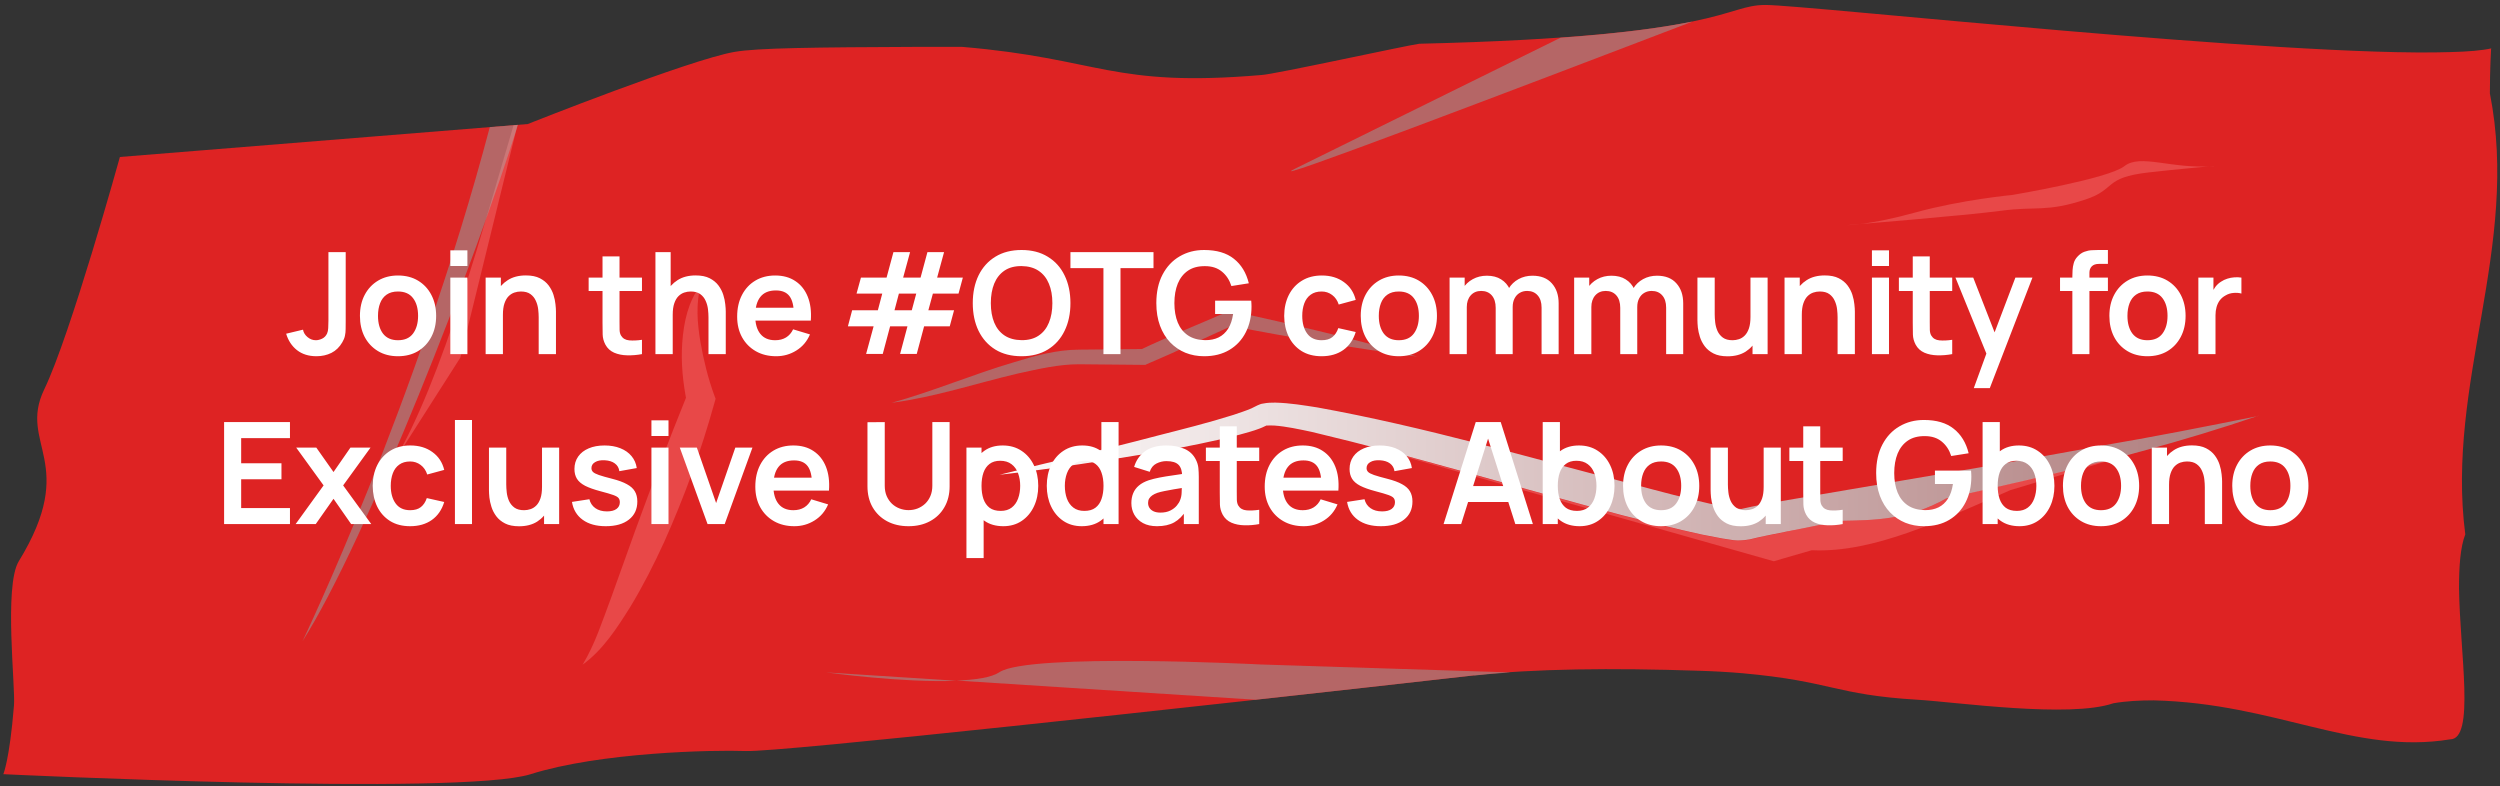
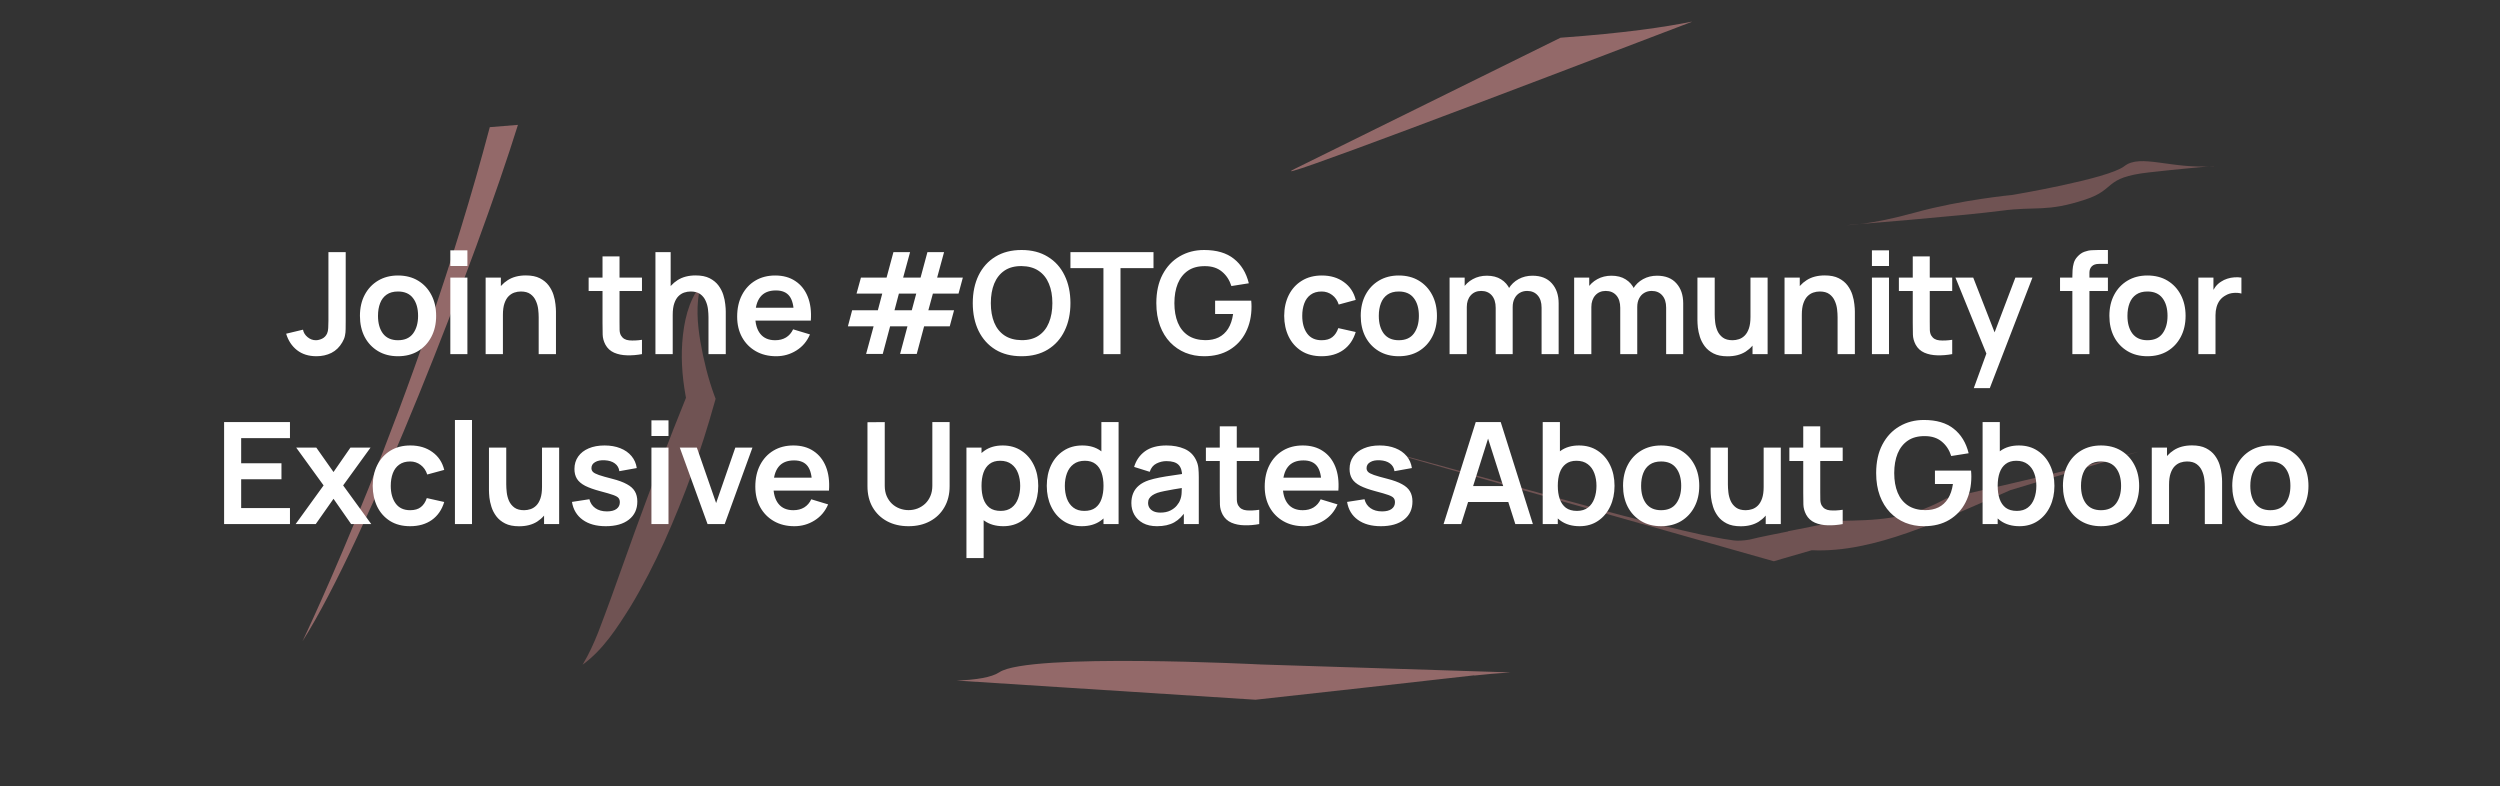
<svg xmlns="http://www.w3.org/2000/svg" width="353" height="111" viewBox="0 0 353 111" fill="none">
  <rect x="0" y="0" width="353" height="111" fill="#333333" stroke="none" />
-   <path d="M351.807 6.825C350.511 7.12 348.538 7.296 345.977 7.355C323.159 8.121 254.971 0.701 249.288 0.701C243.37 0.701 243.812 5.147 200.414 6.177C198.883 6.354 179.775 10.535 178.097 10.594C156.928 12.39 155.426 8.268 135.847 6.619C133.58 6.619 131.43 6.619 129.399 6.619C115.208 6.678 106.875 6.766 103.725 7.326C97.395 8.415 74.518 17.513 74.518 17.513L16.929 22.165C16.929 22.165 9.981 47.25 6.241 54.993C2.502 62.766 11.217 65.268 2.649 79.253C0.53 82.757 2.208 97.066 1.972 99.628C1.354 107.253 0.471 109.314 0.471 109.314C0.471 109.314 65.126 112.435 74.93 109.314C84.735 106.223 100.575 105.869 105.315 106.046C110.055 106.223 167.026 100.01 208.157 95.358C216.578 94.416 227.619 94.299 239.896 94.711C241.928 94.77 244.018 94.887 246.079 95.064C258.739 96.212 259.004 98.097 270.752 98.803C276.169 99.127 292.215 101.424 298.398 99.304C300.253 98.98 302.167 98.891 304.08 98.891C321.393 99.304 332.492 106.605 345.948 104.397C349.51 104.397 347.331 92.237 347.214 83.052C347.214 79.99 347.39 77.281 348.097 75.455C345.329 54.11 355.87 34.854 351.571 13.185C351.571 9.711 351.748 6.796 351.748 6.796L351.807 6.825Z" fill="#DE2323" />
  <g style="mix-blend-mode:multiply" opacity="0.8">
    <path d="M73.133 17.631L69.158 17.955C58.853 56.936 42.719 90.53 42.719 90.53C51.758 76.309 67.362 36.18 73.133 17.631Z" fill="#AB7777" />
  </g>
  <g style="mix-blend-mode:screen" opacity="0.3">
    <path d="M98.926 40.27C98.249 42.978 98.455 45.628 98.897 48.248C99.338 50.81 99.986 53.46 100.869 55.845L101.046 56.316L100.84 57.022C98.985 63.706 96.63 70.153 93.803 76.484C92.36 79.634 90.8 82.725 88.975 85.729C87.12 88.673 85.177 91.735 82.262 93.855C84.058 90.881 85.059 87.642 86.266 84.463L89.711 74.864C92.037 68.505 94.451 62.086 97.012 55.786V56.963C96.424 54.049 96.129 51.252 96.335 48.366C96.541 45.54 97.159 42.537 98.926 40.299V40.27Z" fill="#FF9E9E" />
  </g>
  <g style="mix-blend-mode:multiply" opacity="0.8">
    <path d="M238.867 3.059C235.069 3.824 229.386 4.678 220.348 5.326C211.957 9.477 189.404 20.577 182.809 23.845C177.538 26.465 213.046 12.951 238.867 3.088V3.059Z" fill="#AB7777" />
  </g>
  <g style="mix-blend-mode:multiply">
-     <path d="M318.89 58.703C308.085 62.383 297.014 65.268 285.915 67.859C282.205 68.713 278.495 69.567 274.785 70.391C269.339 73.453 264.598 73.453 259.888 73.541C258.651 73.777 257.414 74.013 256.178 74.278C254.941 74.513 253.705 74.778 252.468 75.014C250.643 75.396 248.67 75.75 247.051 76.162C244.99 76.515 244.371 76.162 243.253 76.044L240.338 75.485C236.54 74.66 232.859 73.718 229.15 72.776C214.429 68.89 199.884 64.473 185.281 60.999C183.485 60.616 181.6 60.204 179.922 60.086C179.51 60.057 179.098 60.086 178.921 60.086C178.774 60.116 179.068 59.968 178.685 60.145C178.391 60.292 178.126 60.41 177.891 60.498C176.89 60.881 175.947 61.117 175.005 61.382C171.237 62.353 167.497 63.06 163.758 63.767C156.25 65.003 148.713 66.181 141.146 67.035C148.537 65.15 155.956 63.502 163.258 61.558C166.938 60.616 170.618 59.704 174.151 58.585C175.035 58.29 175.918 57.996 176.683 57.672L177.154 57.437C177.154 57.437 177.92 57.024 178.273 56.995C179.009 56.848 179.539 56.848 180.069 56.848C182.189 56.907 184.073 57.23 185.987 57.525C201.15 60.263 215.695 64.562 230.386 68.33C234.037 69.302 237.717 70.273 241.339 71.098L244.018 71.628C244.754 71.804 246.05 71.893 245.873 71.863C247.934 71.392 249.701 71.068 251.614 70.745L274.079 66.917C281.587 65.68 289.036 64.356 296.514 62.972C303.992 61.706 311.441 60.233 318.89 58.732V58.703Z" fill="url(#paint0_linear_407_5075)" />
-   </g>
+     </g>
  <g style="mix-blend-mode:screen" opacity="0.3">
-     <path d="M73.103 17.631L72.514 17.69C68.481 31.145 62.563 53.727 55.35 65.622L65.007 50.489L73.074 17.631H73.103Z" fill="#FF9E9E" />
-   </g>
+     </g>
  <g style="mix-blend-mode:multiply" opacity="0.8">
    <path d="M208.158 95.387C209.748 95.21 211.485 95.063 213.281 94.945L178.068 93.826C178.068 93.826 145.299 92.148 141.118 94.916C140.028 95.652 137.761 96.005 135.053 96.093L177.273 98.802C187.843 97.654 198.442 96.447 208.158 95.357V95.387Z" fill="#AB7777" />
-     <path d="M135.052 96.123L116.65 94.945C116.65 94.945 127.603 96.447 135.052 96.123Z" fill="#AB7777" />
  </g>
  <g style="mix-blend-mode:screen" opacity="0.3">
    <path d="M252.467 75.042C250.641 75.424 248.669 75.778 247.049 76.19C244.988 76.543 244.37 76.19 243.251 76.072L240.336 75.513C236.538 74.689 232.858 73.746 229.148 72.804C217.106 69.624 205.182 66.121 193.229 63.029L250.465 79.252C250.465 79.252 252.526 78.634 255.823 77.692C264.597 78.104 274.077 73.452 283.852 69.212C286.325 68.476 288.681 67.74 290.859 67.122C297.337 65.179 301.989 63.765 301.989 63.765C295.982 65.414 289.947 66.886 283.882 68.299C280.849 69.006 277.817 69.683 274.784 70.39C269.337 73.452 264.597 73.452 259.886 73.54C258.65 73.776 257.413 74.011 256.176 74.276C254.94 74.512 253.703 74.777 252.467 75.012V75.042Z" fill="#FF9E9E" />
  </g>
  <g style="mix-blend-mode:multiply" opacity="0.8">
-     <path d="M200.235 50.372C191.255 49.165 182.363 47.693 173.501 45.956L174.178 45.897C170.115 47.722 166.081 49.665 161.959 51.403L161.724 51.52H161.488L152.361 51.432C149.476 51.432 146.62 52.109 143.646 52.757C137.787 54.141 131.958 56.084 125.893 56.879C131.752 55.259 137.316 52.875 143.205 51.138C146.09 50.254 149.181 49.371 152.391 49.371L161.518 49.283L161.047 49.371C165.08 47.457 169.232 45.808 173.324 44.012L173.648 43.865L174.001 43.954C182.834 45.838 191.578 47.987 200.293 50.401L200.235 50.372Z" fill="#AB7777" />
-   </g>
+     </g>
  <g style="mix-blend-mode:screen" opacity="0.3">
    <path d="M312.561 23.463C306.584 23.904 302.226 21.667 299.959 23.463C297.663 25.259 284.149 27.526 284.149 27.526C284.149 27.526 276.965 28.203 270.458 29.999C263.981 31.795 260.742 31.795 260.742 31.795C260.742 31.795 277.495 30.441 282.53 29.763C287.564 29.086 288.948 29.999 294.454 28.173C298.87 26.731 296.927 25.082 303.404 24.346C307.232 23.904 312.59 23.433 312.59 23.433L312.561 23.463Z" fill="#FF9E9E" />
  </g>
  <path d="M44.684 50.3C43.584 50.3 42.667 50.013 41.934 49.44C41.207 48.867 40.697 48.093 40.404 47.12L42.784 46.55C42.857 46.957 43.071 47.307 43.424 47.6C43.777 47.893 44.167 48.04 44.594 48.04C44.874 48.04 45.171 47.967 45.484 47.82C45.797 47.667 46.031 47.423 46.184 47.09C46.277 46.877 46.331 46.623 46.344 46.33C46.364 46.03 46.374 45.683 46.374 45.29V35.6H48.814V45.29C48.814 45.737 48.811 46.13 48.804 46.47C48.804 46.803 48.771 47.12 48.704 47.42C48.644 47.713 48.521 48.017 48.334 48.33C47.941 49.01 47.427 49.51 46.794 49.83C46.161 50.143 45.457 50.3 44.684 50.3ZM56.193 50.3C55.113 50.3 54.17 50.057 53.363 49.57C52.557 49.083 51.93 48.413 51.483 47.56C51.043 46.7 50.823 45.713 50.823 44.6C50.823 43.467 51.05 42.473 51.503 41.62C51.957 40.767 52.587 40.1 53.393 39.62C54.2 39.14 55.133 38.9 56.193 38.9C57.28 38.9 58.227 39.143 59.033 39.63C59.84 40.117 60.467 40.79 60.913 41.65C61.36 42.503 61.583 43.487 61.583 44.6C61.583 45.72 61.357 46.71 60.903 47.57C60.457 48.423 59.83 49.093 59.023 49.58C58.217 50.06 57.273 50.3 56.193 50.3ZM56.193 48.04C57.153 48.04 57.867 47.72 58.333 47.08C58.8 46.44 59.033 45.613 59.033 44.6C59.033 43.553 58.797 42.72 58.323 42.1C57.85 41.473 57.14 41.16 56.193 41.16C55.547 41.16 55.013 41.307 54.593 41.6C54.18 41.887 53.873 42.29 53.673 42.81C53.473 43.323 53.373 43.92 53.373 44.6C53.373 45.647 53.61 46.483 54.083 47.11C54.563 47.73 55.267 48.04 56.193 48.04ZM63.587 37.56V35.35H65.997V37.56H63.587ZM63.587 50V39.2H65.997V50H63.587ZM76.062 50V44.8C76.062 44.46 76.039 44.083 75.992 43.67C75.945 43.257 75.835 42.86 75.662 42.48C75.496 42.093 75.242 41.777 74.902 41.53C74.569 41.283 74.115 41.16 73.542 41.16C73.236 41.16 72.932 41.21 72.632 41.31C72.332 41.41 72.059 41.583 71.812 41.83C71.572 42.07 71.379 42.403 71.232 42.83C71.085 43.25 71.012 43.79 71.012 44.45L69.582 43.84C69.582 42.92 69.759 42.087 70.112 41.34C70.472 40.593 70.999 40 71.692 39.56C72.385 39.113 73.239 38.89 74.252 38.89C75.052 38.89 75.712 39.023 76.232 39.29C76.752 39.557 77.165 39.897 77.472 40.31C77.779 40.723 78.005 41.163 78.152 41.63C78.299 42.097 78.392 42.54 78.432 42.96C78.479 43.373 78.502 43.71 78.502 43.97V50H76.062ZM68.572 50V39.2H70.722V42.55H71.012V50H68.572ZM90.646 50C89.932 50.133 89.232 50.19 88.546 50.17C87.866 50.157 87.256 50.033 86.716 49.8C86.176 49.56 85.766 49.183 85.486 48.67C85.239 48.203 85.109 47.727 85.096 47.24C85.082 46.753 85.076 46.203 85.076 45.59V36.2H87.476V45.45C87.476 45.883 87.479 46.263 87.486 46.59C87.499 46.917 87.569 47.183 87.696 47.39C87.936 47.79 88.319 48.013 88.846 48.06C89.372 48.107 89.972 48.08 90.646 47.98V50ZM83.116 41.09V39.2H90.646V41.09H83.116ZM100.038 50V44.8C100.038 44.46 100.015 44.083 99.968 43.67C99.921 43.257 99.811 42.86 99.638 42.48C99.471 42.093 99.218 41.777 98.878 41.53C98.545 41.283 98.091 41.16 97.518 41.16C97.211 41.16 96.908 41.21 96.608 41.31C96.308 41.41 96.035 41.583 95.788 41.83C95.548 42.07 95.355 42.403 95.208 42.83C95.061 43.25 94.988 43.79 94.988 44.45L93.558 43.84C93.558 42.92 93.735 42.087 94.088 41.34C94.448 40.593 94.975 40 95.668 39.56C96.361 39.113 97.215 38.89 98.228 38.89C99.028 38.89 99.688 39.023 100.208 39.29C100.728 39.557 101.141 39.897 101.448 40.31C101.755 40.723 101.981 41.163 102.128 41.63C102.275 42.097 102.368 42.54 102.408 42.96C102.455 43.373 102.478 43.71 102.478 43.97V50H100.038ZM92.548 50V35.6H94.698V43.18H94.988V50H92.548ZM109.597 50.3C108.504 50.3 107.544 50.063 106.717 49.59C105.891 49.117 105.244 48.46 104.777 47.62C104.317 46.78 104.087 45.813 104.087 44.72C104.087 43.54 104.314 42.517 104.767 41.65C105.221 40.777 105.851 40.1 106.657 39.62C107.464 39.14 108.397 38.9 109.457 38.9C110.577 38.9 111.527 39.163 112.307 39.69C113.094 40.21 113.677 40.947 114.057 41.9C114.437 42.853 114.581 43.977 114.487 45.27H112.097V44.39C112.091 43.217 111.884 42.36 111.477 41.82C111.071 41.28 110.431 41.01 109.557 41.01C108.571 41.01 107.837 41.317 107.357 41.93C106.877 42.537 106.637 43.427 106.637 44.6C106.637 45.693 106.877 46.54 107.357 47.14C107.837 47.74 108.537 48.04 109.457 48.04C110.051 48.04 110.561 47.91 110.987 47.65C111.421 47.383 111.754 47 111.987 46.5L114.367 47.22C113.954 48.193 113.314 48.95 112.447 49.49C111.587 50.03 110.637 50.3 109.597 50.3ZM105.877 45.27V43.45H113.307V45.27H105.877ZM122.293 49.98L123.353 46.08H119.723L120.323 43.81H123.953L124.573 41.46H120.943L121.563 39.2H125.183L126.153 35.6H128.503L127.523 39.2H129.983L130.953 35.6H133.303L132.323 39.2H135.953L135.343 41.46H131.723L131.083 43.81H134.713L134.103 46.08H130.483L129.443 49.98H127.093L128.133 46.08H125.683L124.643 49.98H122.293ZM126.303 43.81H128.743L129.373 41.46H126.923L126.303 43.81ZM144.245 50.3C142.805 50.3 141.572 49.987 140.545 49.36C139.519 48.727 138.729 47.847 138.175 46.72C137.629 45.593 137.355 44.287 137.355 42.8C137.355 41.313 137.629 40.007 138.175 38.88C138.729 37.753 139.519 36.877 140.545 36.25C141.572 35.617 142.805 35.3 144.245 35.3C145.685 35.3 146.919 35.617 147.945 36.25C148.979 36.877 149.769 37.753 150.315 38.88C150.869 40.007 151.145 41.313 151.145 42.8C151.145 44.287 150.869 45.593 150.315 46.72C149.769 47.847 148.979 48.727 147.945 49.36C146.919 49.987 145.685 50.3 144.245 50.3ZM144.245 48.03C145.212 48.037 146.015 47.823 146.655 47.39C147.302 46.957 147.785 46.347 148.105 45.56C148.432 44.773 148.595 43.853 148.595 42.8C148.595 41.747 148.432 40.833 148.105 40.06C147.785 39.28 147.302 38.673 146.655 38.24C146.015 37.807 145.212 37.583 144.245 37.57C143.279 37.563 142.475 37.777 141.835 38.21C141.195 38.643 140.712 39.253 140.385 40.04C140.065 40.827 139.905 41.747 139.905 42.8C139.905 43.853 140.065 44.77 140.385 45.55C140.705 46.323 141.185 46.927 141.825 47.36C142.472 47.793 143.279 48.017 144.245 48.03ZM155.805 50V37.86H151.145V35.6H162.875V37.86H158.215V50H155.805ZM170.014 50.3C169.081 50.3 168.204 50.137 167.384 49.81C166.571 49.477 165.854 48.99 165.234 48.35C164.621 47.71 164.141 46.927 163.794 46C163.448 45.067 163.274 44 163.274 42.8C163.274 41.227 163.568 39.883 164.154 38.77C164.741 37.65 165.544 36.793 166.564 36.2C167.584 35.6 168.734 35.3 170.014 35.3C171.788 35.3 173.191 35.713 174.224 36.54C175.264 37.36 175.968 38.513 176.334 40L173.874 40.39C173.601 39.537 173.154 38.857 172.534 38.35C171.914 37.837 171.124 37.58 170.164 37.58C169.198 37.567 168.394 37.777 167.754 38.21C167.114 38.643 166.631 39.253 166.304 40.04C165.984 40.827 165.824 41.747 165.824 42.8C165.824 43.853 165.984 44.77 166.304 45.55C166.624 46.323 167.104 46.927 167.744 47.36C168.391 47.793 169.198 48.017 170.164 48.03C170.891 48.037 171.528 47.907 172.074 47.64C172.621 47.367 173.068 46.957 173.414 46.41C173.761 45.857 173.994 45.167 174.114 44.34H171.574V42.45H176.674C176.688 42.557 176.698 42.713 176.704 42.92C176.711 43.127 176.714 43.25 176.714 43.29C176.714 44.65 176.444 45.86 175.904 46.92C175.371 47.973 174.604 48.8 173.604 49.4C172.604 50 171.408 50.3 170.014 50.3ZM186.617 50.3C185.503 50.3 184.553 50.053 183.767 49.56C182.98 49.06 182.377 48.38 181.957 47.52C181.543 46.66 181.333 45.687 181.327 44.6C181.333 43.493 181.55 42.513 181.977 41.66C182.41 40.8 183.023 40.127 183.817 39.64C184.61 39.147 185.553 38.9 186.647 38.9C187.873 38.9 188.91 39.21 189.757 39.83C190.61 40.443 191.167 41.283 191.427 42.35L189.027 43C188.84 42.42 188.53 41.97 188.097 41.65C187.663 41.323 187.17 41.16 186.617 41.16C185.99 41.16 185.473 41.31 185.067 41.61C184.66 41.903 184.36 42.31 184.167 42.83C183.973 43.35 183.877 43.94 183.877 44.6C183.877 45.627 184.107 46.457 184.567 47.09C185.027 47.723 185.71 48.04 186.617 48.04C187.257 48.04 187.76 47.893 188.127 47.6C188.5 47.307 188.78 46.883 188.967 46.33L191.427 46.88C191.093 47.98 190.51 48.827 189.677 49.42C188.843 50.007 187.823 50.3 186.617 50.3ZM197.507 50.3C196.427 50.3 195.484 50.057 194.677 49.57C193.871 49.083 193.244 48.413 192.797 47.56C192.357 46.7 192.137 45.713 192.137 44.6C192.137 43.467 192.364 42.473 192.817 41.62C193.271 40.767 193.901 40.1 194.707 39.62C195.514 39.14 196.447 38.9 197.507 38.9C198.594 38.9 199.541 39.143 200.347 39.63C201.154 40.117 201.781 40.79 202.227 41.65C202.674 42.503 202.897 43.487 202.897 44.6C202.897 45.72 202.671 46.71 202.217 47.57C201.771 48.423 201.144 49.093 200.337 49.58C199.531 50.06 198.587 50.3 197.507 50.3ZM197.507 48.04C198.467 48.04 199.181 47.72 199.647 47.08C200.114 46.44 200.347 45.613 200.347 44.6C200.347 43.553 200.111 42.72 199.637 42.1C199.164 41.473 198.454 41.16 197.507 41.16C196.861 41.16 196.327 41.307 195.907 41.6C195.494 41.887 195.187 42.29 194.987 42.81C194.787 43.323 194.687 43.92 194.687 44.6C194.687 45.647 194.924 46.483 195.397 47.11C195.877 47.73 196.581 48.04 197.507 48.04ZM217.671 50V43.44C217.671 42.7 217.487 42.123 217.121 41.71C216.754 41.29 216.257 41.08 215.631 41.08C215.244 41.08 214.897 41.17 214.591 41.35C214.284 41.523 214.041 41.783 213.861 42.13C213.681 42.47 213.591 42.877 213.591 43.35L212.521 42.72C212.514 41.973 212.681 41.317 213.021 40.75C213.367 40.177 213.834 39.73 214.421 39.41C215.007 39.09 215.661 38.93 216.381 38.93C217.574 38.93 218.487 39.29 219.121 40.01C219.761 40.723 220.081 41.663 220.081 42.83V50H217.671ZM204.681 50V39.2H206.811V42.55H207.111V50H204.681ZM211.191 50V43.47C211.191 42.717 211.007 42.13 210.641 41.71C210.274 41.29 209.774 41.08 209.141 41.08C208.527 41.08 208.034 41.29 207.661 41.71C207.294 42.13 207.111 42.677 207.111 43.35L206.031 42.63C206.031 41.93 206.204 41.3 206.551 40.74C206.897 40.18 207.364 39.74 207.951 39.42C208.544 39.093 209.207 38.93 209.941 38.93C210.747 38.93 211.421 39.103 211.961 39.45C212.507 39.79 212.914 40.257 213.181 40.85C213.454 41.437 213.591 42.1 213.591 42.84V50H211.191ZM235.259 50V43.44C235.259 42.7 235.076 42.123 234.709 41.71C234.342 41.29 233.846 41.08 233.219 41.08C232.832 41.08 232.486 41.17 232.179 41.35C231.872 41.523 231.629 41.783 231.449 42.13C231.269 42.47 231.179 42.877 231.179 43.35L230.109 42.72C230.102 41.973 230.269 41.317 230.609 40.75C230.956 40.177 231.422 39.73 232.009 39.41C232.596 39.09 233.249 38.93 233.969 38.93C235.162 38.93 236.076 39.29 236.709 40.01C237.349 40.723 237.669 41.663 237.669 42.83V50H235.259ZM222.269 50V39.2H224.399V42.55H224.699V50H222.269ZM228.779 50V43.47C228.779 42.717 228.596 42.13 228.229 41.71C227.862 41.29 227.362 41.08 226.729 41.08C226.116 41.08 225.622 41.29 225.249 41.71C224.882 42.13 224.699 42.677 224.699 43.35L223.619 42.63C223.619 41.93 223.792 41.3 224.139 40.74C224.486 40.18 224.952 39.74 225.539 39.42C226.132 39.093 226.796 38.93 227.529 38.93C228.336 38.93 229.009 39.103 229.549 39.45C230.096 39.79 230.502 40.257 230.769 40.85C231.042 41.437 231.179 42.1 231.179 42.84V50H228.779ZM243.927 50.31C243.127 50.31 242.467 50.177 241.947 49.91C241.427 49.643 241.014 49.303 240.707 48.89C240.401 48.477 240.174 48.037 240.027 47.57C239.881 47.103 239.784 46.663 239.737 46.25C239.697 45.83 239.677 45.49 239.677 45.23V39.2H242.117V44.4C242.117 44.733 242.141 45.11 242.187 45.53C242.234 45.943 242.341 46.343 242.507 46.73C242.681 47.11 242.934 47.423 243.267 47.67C243.607 47.917 244.064 48.04 244.637 48.04C244.944 48.04 245.247 47.99 245.547 47.89C245.847 47.79 246.117 47.62 246.357 47.38C246.604 47.133 246.801 46.797 246.947 46.37C247.094 45.943 247.167 45.403 247.167 44.75L248.597 45.36C248.597 46.28 248.417 47.113 248.057 47.86C247.704 48.607 247.181 49.203 246.487 49.65C245.794 50.09 244.941 50.31 243.927 50.31ZM247.457 50V46.65H247.167V39.2H249.587V50H247.457ZM259.467 50V44.8C259.467 44.46 259.444 44.083 259.397 43.67C259.35 43.257 259.24 42.86 259.067 42.48C258.9 42.093 258.647 41.777 258.307 41.53C257.974 41.283 257.52 41.16 256.947 41.16C256.64 41.16 256.337 41.21 256.037 41.31C255.737 41.41 255.464 41.583 255.217 41.83C254.977 42.07 254.784 42.403 254.637 42.83C254.49 43.25 254.417 43.79 254.417 44.45L252.987 43.84C252.987 42.92 253.164 42.087 253.517 41.34C253.877 40.593 254.404 40 255.097 39.56C255.79 39.113 256.644 38.89 257.657 38.89C258.457 38.89 259.117 39.023 259.637 39.29C260.157 39.557 260.57 39.897 260.877 40.31C261.184 40.723 261.41 41.163 261.557 41.63C261.704 42.097 261.797 42.54 261.837 42.96C261.884 43.373 261.907 43.71 261.907 43.97V50H259.467ZM251.977 50V39.2H254.127V42.55H254.417V50H251.977ZM264.316 37.56V35.35H266.726V37.56H264.316ZM264.316 50V39.2H266.726V50H264.316ZM275.652 50C274.939 50.133 274.239 50.19 273.552 50.17C272.872 50.157 272.262 50.033 271.722 49.8C271.182 49.56 270.772 49.183 270.492 48.67C270.245 48.203 270.115 47.727 270.102 47.24C270.089 46.753 270.082 46.203 270.082 45.59V36.2H272.482V45.45C272.482 45.883 272.485 46.263 272.492 46.59C272.505 46.917 272.575 47.183 272.702 47.39C272.942 47.79 273.325 48.013 273.852 48.06C274.379 48.107 274.979 48.08 275.652 47.98V50ZM268.122 41.09V39.2H275.652V41.09H268.122ZM278.701 54.8L280.781 49.09L280.821 50.77L276.111 39.2H278.621L281.961 47.76H281.321L284.571 39.2H286.981L280.961 54.8H278.701ZM292.617 50V39.03C292.617 38.757 292.627 38.457 292.647 38.13C292.667 37.797 292.723 37.467 292.817 37.14C292.91 36.813 293.08 36.517 293.327 36.25C293.633 35.91 293.963 35.677 294.317 35.55C294.677 35.417 295.03 35.343 295.377 35.33C295.723 35.31 296.027 35.3 296.287 35.3H297.637V37.26H296.387C295.927 37.26 295.583 37.377 295.357 37.61C295.137 37.837 295.027 38.137 295.027 38.51V50H292.617ZM290.877 41.09V39.2H297.637V41.09H290.877ZM303.215 50.3C302.135 50.3 301.191 50.057 300.385 49.57C299.578 49.083 298.951 48.413 298.505 47.56C298.065 46.7 297.845 45.713 297.845 44.6C297.845 43.467 298.071 42.473 298.525 41.62C298.978 40.767 299.608 40.1 300.415 39.62C301.221 39.14 302.155 38.9 303.215 38.9C304.301 38.9 305.248 39.143 306.055 39.63C306.861 40.117 307.488 40.79 307.935 41.65C308.381 42.503 308.605 43.487 308.605 44.6C308.605 45.72 308.378 46.71 307.925 47.57C307.478 48.423 306.851 49.093 306.045 49.58C305.238 50.06 304.295 50.3 303.215 50.3ZM303.215 48.04C304.175 48.04 304.888 47.72 305.355 47.08C305.821 46.44 306.055 45.613 306.055 44.6C306.055 43.553 305.818 42.72 305.345 42.1C304.871 41.473 304.161 41.16 303.215 41.16C302.568 41.16 302.035 41.307 301.615 41.6C301.201 41.887 300.895 42.29 300.695 42.81C300.495 43.323 300.395 43.92 300.395 44.6C300.395 45.647 300.631 46.483 301.105 47.11C301.585 47.73 302.288 48.04 303.215 48.04ZM310.408 50V39.2H312.538V41.83L312.278 41.49C312.411 41.13 312.588 40.803 312.808 40.51C313.034 40.21 313.304 39.963 313.618 39.77C313.884 39.59 314.178 39.45 314.498 39.35C314.824 39.243 315.158 39.18 315.498 39.16C315.838 39.133 316.168 39.147 316.488 39.2V41.45C316.168 41.357 315.798 41.327 315.378 41.36C314.964 41.393 314.591 41.51 314.258 41.71C313.924 41.89 313.651 42.12 313.438 42.4C313.231 42.68 313.078 43 312.978 43.36C312.878 43.713 312.828 44.097 312.828 44.51V50H310.408ZM31.643 74V59.6H40.943V61.86H34.053V65.41H39.743V67.67H34.053V71.74H40.943V74H31.643ZM41.742 74L45.692 68.54L41.822 63.2H44.662L47.092 66.65L49.482 63.2H52.322L48.452 68.54L52.422 74H49.582L47.092 70.43L44.582 74H41.742ZM57.915 74.3C56.802 74.3 55.852 74.053 55.065 73.56C54.279 73.06 53.675 72.38 53.255 71.52C52.842 70.66 52.632 69.687 52.625 68.6C52.632 67.493 52.849 66.513 53.275 65.66C53.709 64.8 54.322 64.127 55.115 63.64C55.909 63.147 56.852 62.9 57.945 62.9C59.172 62.9 60.209 63.21 61.055 63.83C61.909 64.443 62.465 65.283 62.725 66.35L60.325 67C60.139 66.42 59.829 65.97 59.395 65.65C58.962 65.323 58.469 65.16 57.915 65.16C57.289 65.16 56.772 65.31 56.365 65.61C55.959 65.903 55.659 66.31 55.465 66.83C55.272 67.35 55.175 67.94 55.175 68.6C55.175 69.627 55.405 70.457 55.865 71.09C56.325 71.723 57.009 72.04 57.915 72.04C58.555 72.04 59.059 71.893 59.425 71.6C59.799 71.307 60.079 70.883 60.265 70.33L62.725 70.88C62.392 71.98 61.809 72.827 60.975 73.42C60.142 74.007 59.122 74.3 57.915 74.3ZM64.236 74V59.3H66.646V74H64.236ZM73.292 74.31C72.492 74.31 71.832 74.177 71.312 73.91C70.792 73.643 70.379 73.303 70.072 72.89C69.765 72.477 69.538 72.037 69.392 71.57C69.245 71.103 69.148 70.663 69.102 70.25C69.062 69.83 69.042 69.49 69.042 69.23V63.2H71.482V68.4C71.482 68.733 71.505 69.11 71.552 69.53C71.599 69.943 71.705 70.343 71.872 70.73C72.045 71.11 72.299 71.423 72.632 71.67C72.972 71.917 73.428 72.04 74.002 72.04C74.308 72.04 74.612 71.99 74.912 71.89C75.212 71.79 75.482 71.62 75.722 71.38C75.969 71.133 76.165 70.797 76.312 70.37C76.459 69.943 76.532 69.403 76.532 68.75L77.962 69.36C77.962 70.28 77.782 71.113 77.422 71.86C77.069 72.607 76.545 73.203 75.852 73.65C75.159 74.09 74.305 74.31 73.292 74.31ZM76.822 74V70.65H76.532V63.2H78.952V74H76.822ZM85.531 74.3C84.198 74.3 83.115 74 82.281 73.4C81.448 72.8 80.941 71.957 80.761 70.87L83.221 70.49C83.348 71.023 83.628 71.443 84.061 71.75C84.495 72.057 85.041 72.21 85.701 72.21C86.281 72.21 86.728 72.097 87.041 71.87C87.361 71.637 87.521 71.32 87.521 70.92C87.521 70.673 87.461 70.477 87.341 70.33C87.228 70.177 86.975 70.03 86.581 69.89C86.188 69.75 85.585 69.573 84.771 69.36C83.865 69.12 83.145 68.863 82.611 68.59C82.078 68.31 81.695 67.98 81.461 67.6C81.228 67.22 81.111 66.76 81.111 66.22C81.111 65.547 81.288 64.96 81.641 64.46C81.995 63.96 82.488 63.577 83.121 63.31C83.755 63.037 84.501 62.9 85.361 62.9C86.201 62.9 86.945 63.03 87.591 63.29C88.245 63.55 88.771 63.92 89.171 64.4C89.571 64.88 89.818 65.443 89.911 66.09L87.451 66.53C87.391 66.07 87.181 65.707 86.821 65.44C86.468 65.173 85.995 65.023 85.401 64.99C84.835 64.957 84.378 65.043 84.031 65.25C83.685 65.45 83.511 65.733 83.511 66.1C83.511 66.307 83.581 66.483 83.721 66.63C83.861 66.777 84.141 66.923 84.561 67.07C84.988 67.217 85.621 67.397 86.461 67.61C87.321 67.83 88.008 68.083 88.521 68.37C89.041 68.65 89.415 68.987 89.641 69.38C89.875 69.773 89.991 70.25 89.991 70.81C89.991 71.897 89.595 72.75 88.801 73.37C88.015 73.99 86.925 74.3 85.531 74.3ZM91.982 61.56V59.35H94.392V61.56H91.982ZM91.982 74V63.2H94.392V74H91.982ZM99.907 74L95.987 63.2H98.397L101.117 71.03L103.827 63.2H106.247L102.327 74H99.907ZM112.161 74.3C111.068 74.3 110.108 74.063 109.281 73.59C108.455 73.117 107.808 72.46 107.341 71.62C106.881 70.78 106.651 69.813 106.651 68.72C106.651 67.54 106.878 66.517 107.331 65.65C107.785 64.777 108.415 64.1 109.221 63.62C110.028 63.14 110.961 62.9 112.021 62.9C113.141 62.9 114.091 63.163 114.871 63.69C115.658 64.21 116.241 64.947 116.621 65.9C117.001 66.853 117.145 67.977 117.051 69.27H114.661V68.39C114.655 67.217 114.448 66.36 114.041 65.82C113.635 65.28 112.995 65.01 112.121 65.01C111.135 65.01 110.401 65.317 109.921 65.93C109.441 66.537 109.201 67.427 109.201 68.6C109.201 69.693 109.441 70.54 109.921 71.14C110.401 71.74 111.101 72.04 112.021 72.04C112.615 72.04 113.125 71.91 113.551 71.65C113.985 71.383 114.318 71 114.551 70.5L116.931 71.22C116.518 72.193 115.878 72.95 115.011 73.49C114.151 74.03 113.201 74.3 112.161 74.3ZM108.441 69.27V67.45H115.871V69.27H108.441ZM128.286 74.3C127.14 74.3 126.13 74.067 125.256 73.6C124.39 73.133 123.71 72.477 123.216 71.63C122.73 70.783 122.486 69.79 122.486 68.65V59.62L124.926 59.6V68.59C124.926 69.13 125.016 69.613 125.196 70.04C125.383 70.467 125.633 70.83 125.946 71.13C126.26 71.423 126.62 71.647 127.026 71.8C127.433 71.953 127.853 72.03 128.286 72.03C128.733 72.03 129.156 71.953 129.556 71.8C129.963 71.64 130.323 71.413 130.636 71.12C130.95 70.82 131.196 70.457 131.376 70.03C131.556 69.603 131.646 69.123 131.646 68.59V59.6H134.086V68.65C134.086 69.79 133.84 70.783 133.346 71.63C132.86 72.477 132.18 73.133 131.306 73.6C130.44 74.067 129.433 74.3 128.286 74.3ZM141.671 74.3C140.618 74.3 139.734 74.05 139.021 73.55C138.308 73.05 137.771 72.37 137.411 71.51C137.051 70.643 136.871 69.673 136.871 68.6C136.871 67.513 137.051 66.54 137.411 65.68C137.771 64.82 138.298 64.143 138.991 63.65C139.691 63.15 140.554 62.9 141.581 62.9C142.601 62.9 143.484 63.15 144.231 63.65C144.984 64.143 145.568 64.82 145.981 65.68C146.394 66.533 146.601 67.507 146.601 68.6C146.601 69.68 146.398 70.65 145.991 71.51C145.584 72.37 145.011 73.05 144.271 73.55C143.531 74.05 142.664 74.3 141.671 74.3ZM136.461 78.8V63.2H138.591V70.78H138.891V78.8H136.461ZM141.301 72.14C141.928 72.14 142.444 71.983 142.851 71.67C143.258 71.357 143.558 70.933 143.751 70.4C143.951 69.86 144.051 69.26 144.051 68.6C144.051 67.947 143.951 67.353 143.751 66.82C143.551 66.28 143.241 65.853 142.821 65.54C142.401 65.22 141.868 65.06 141.221 65.06C140.608 65.06 140.108 65.21 139.721 65.51C139.334 65.803 139.048 66.217 138.861 66.75C138.681 67.277 138.591 67.893 138.591 68.6C138.591 69.3 138.681 69.917 138.861 70.45C139.048 70.983 139.338 71.4 139.731 71.7C140.131 71.993 140.654 72.14 141.301 72.14ZM152.735 74.3C151.742 74.3 150.875 74.05 150.135 73.55C149.395 73.05 148.822 72.37 148.415 71.51C148.008 70.65 147.805 69.68 147.805 68.6C147.805 67.507 148.008 66.533 148.415 65.68C148.828 64.82 149.412 64.143 150.165 63.65C150.918 63.15 151.805 62.9 152.825 62.9C153.852 62.9 154.712 63.15 155.405 63.65C156.105 64.143 156.635 64.82 156.995 65.68C157.355 66.54 157.535 67.513 157.535 68.6C157.535 69.673 157.355 70.643 156.995 71.51C156.635 72.37 156.098 73.05 155.385 73.55C154.672 74.05 153.788 74.3 152.735 74.3ZM153.105 72.14C153.752 72.14 154.272 71.993 154.665 71.7C155.065 71.4 155.355 70.983 155.535 70.45C155.722 69.917 155.815 69.3 155.815 68.6C155.815 67.893 155.722 67.277 155.535 66.75C155.355 66.217 155.072 65.803 154.685 65.51C154.298 65.21 153.798 65.06 153.185 65.06C152.538 65.06 152.005 65.22 151.585 65.54C151.165 65.853 150.855 66.28 150.655 66.82C150.455 67.353 150.355 67.947 150.355 68.6C150.355 69.26 150.452 69.86 150.645 70.4C150.845 70.933 151.148 71.357 151.555 71.67C151.962 71.983 152.478 72.14 153.105 72.14ZM155.815 74V66.42H155.515V59.6H157.945V74H155.815ZM163.369 74.3C162.589 74.3 161.929 74.153 161.389 73.86C160.849 73.56 160.439 73.163 160.159 72.67C159.886 72.177 159.749 71.633 159.749 71.04C159.749 70.52 159.836 70.053 160.009 69.64C160.182 69.22 160.449 68.86 160.809 68.56C161.169 68.253 161.636 68.003 162.209 67.81C162.642 67.67 163.149 67.543 163.729 67.43C164.316 67.317 164.949 67.213 165.629 67.12C166.316 67.02 167.032 66.913 167.779 66.8L166.919 67.29C166.926 66.543 166.759 65.993 166.419 65.64C166.079 65.287 165.506 65.11 164.699 65.11C164.212 65.11 163.742 65.223 163.289 65.45C162.836 65.677 162.519 66.067 162.339 66.62L160.139 65.93C160.406 65.017 160.912 64.283 161.659 63.73C162.412 63.177 163.426 62.9 164.699 62.9C165.659 62.9 166.502 63.057 167.229 63.37C167.962 63.683 168.506 64.197 168.859 64.91C169.052 65.29 169.169 65.68 169.209 66.08C169.249 66.473 169.269 66.903 169.269 67.37V74H167.159V71.66L167.509 72.04C167.022 72.82 166.452 73.393 165.799 73.76C165.152 74.12 164.342 74.3 163.369 74.3ZM163.849 72.38C164.396 72.38 164.862 72.283 165.249 72.09C165.636 71.897 165.942 71.66 166.169 71.38C166.402 71.1 166.559 70.837 166.639 70.59C166.766 70.283 166.836 69.933 166.849 69.54C166.869 69.14 166.879 68.817 166.879 68.57L167.619 68.79C166.892 68.903 166.269 69.003 165.749 69.09C165.229 69.177 164.782 69.26 164.409 69.34C164.036 69.413 163.706 69.497 163.419 69.59C163.139 69.69 162.902 69.807 162.709 69.94C162.516 70.073 162.366 70.227 162.259 70.4C162.159 70.573 162.109 70.777 162.109 71.01C162.109 71.277 162.176 71.513 162.309 71.72C162.442 71.92 162.636 72.08 162.889 72.2C163.149 72.32 163.469 72.38 163.849 72.38ZM177.802 74C177.089 74.133 176.389 74.19 175.702 74.17C175.022 74.157 174.412 74.033 173.872 73.8C173.332 73.56 172.922 73.183 172.642 72.67C172.396 72.203 172.266 71.727 172.252 71.24C172.239 70.753 172.232 70.203 172.232 69.59V60.2H174.632V69.45C174.632 69.883 174.636 70.263 174.642 70.59C174.656 70.917 174.726 71.183 174.852 71.39C175.092 71.79 175.476 72.013 176.002 72.06C176.529 72.107 177.129 72.08 177.802 71.98V74ZM170.272 65.09V63.2H177.802V65.09H170.272ZM184.088 74.3C182.994 74.3 182.034 74.063 181.208 73.59C180.381 73.117 179.734 72.46 179.268 71.62C178.808 70.78 178.578 69.813 178.578 68.72C178.578 67.54 178.804 66.517 179.258 65.65C179.711 64.777 180.341 64.1 181.148 63.62C181.954 63.14 182.888 62.9 183.948 62.9C185.068 62.9 186.018 63.163 186.798 63.69C187.584 64.21 188.168 64.947 188.548 65.9C188.928 66.853 189.071 67.977 188.978 69.27H186.588V68.39C186.581 67.217 186.374 66.36 185.968 65.82C185.561 65.28 184.921 65.01 184.048 65.01C183.061 65.01 182.328 65.317 181.848 65.93C181.368 66.537 181.128 67.427 181.128 68.6C181.128 69.693 181.368 70.54 181.848 71.14C182.328 71.74 183.028 72.04 183.948 72.04C184.541 72.04 185.051 71.91 185.478 71.65C185.911 71.383 186.244 71 186.478 70.5L188.858 71.22C188.444 72.193 187.804 72.95 186.938 73.49C186.078 74.03 185.128 74.3 184.088 74.3ZM180.368 69.27V67.45H187.798V69.27H180.368ZM194.979 74.3C193.646 74.3 192.562 74 191.729 73.4C190.896 72.8 190.389 71.957 190.209 70.87L192.669 70.49C192.796 71.023 193.076 71.443 193.509 71.75C193.942 72.057 194.489 72.21 195.149 72.21C195.729 72.21 196.176 72.097 196.489 71.87C196.809 71.637 196.969 71.32 196.969 70.92C196.969 70.673 196.909 70.477 196.789 70.33C196.676 70.177 196.422 70.03 196.029 69.89C195.636 69.75 195.032 69.573 194.219 69.36C193.312 69.12 192.592 68.863 192.059 68.59C191.526 68.31 191.142 67.98 190.909 67.6C190.676 67.22 190.559 66.76 190.559 66.22C190.559 65.547 190.736 64.96 191.089 64.46C191.442 63.96 191.936 63.577 192.569 63.31C193.202 63.037 193.949 62.9 194.809 62.9C195.649 62.9 196.392 63.03 197.039 63.29C197.692 63.55 198.219 63.92 198.619 64.4C199.019 64.88 199.266 65.443 199.359 66.09L196.899 66.53C196.839 66.07 196.629 65.707 196.269 65.44C195.916 65.173 195.442 65.023 194.849 64.99C194.282 64.957 193.826 65.043 193.479 65.25C193.132 65.45 192.959 65.733 192.959 66.1C192.959 66.307 193.029 66.483 193.169 66.63C193.309 66.777 193.589 66.923 194.009 67.07C194.436 67.217 195.069 67.397 195.909 67.61C196.769 67.83 197.456 68.083 197.969 68.37C198.489 68.65 198.862 68.987 199.089 69.38C199.322 69.773 199.439 70.25 199.439 70.81C199.439 71.897 199.042 72.75 198.249 73.37C197.462 73.99 196.372 74.3 194.979 74.3ZM203.833 74L208.373 59.6H211.903L216.443 74H213.963L209.843 61.08H210.383L206.313 74H203.833ZM206.363 70.88V68.63H213.923V70.88H206.363ZM223.041 74.3C221.988 74.3 221.105 74.05 220.391 73.55C219.678 73.05 219.141 72.37 218.781 71.51C218.421 70.643 218.241 69.673 218.241 68.6C218.241 67.513 218.421 66.54 218.781 65.68C219.141 64.82 219.668 64.143 220.361 63.65C221.061 63.15 221.925 62.9 222.951 62.9C223.971 62.9 224.855 63.15 225.601 63.65C226.355 64.143 226.938 64.82 227.351 65.68C227.765 66.533 227.971 67.507 227.971 68.6C227.971 69.68 227.768 70.65 227.361 71.51C226.955 72.37 226.381 73.05 225.641 73.55C224.901 74.05 224.035 74.3 223.041 74.3ZM217.831 74V59.6H220.261V66.42H219.961V74H217.831ZM222.671 72.14C223.298 72.14 223.815 71.983 224.221 71.67C224.628 71.357 224.928 70.933 225.121 70.4C225.321 69.86 225.421 69.26 225.421 68.6C225.421 67.947 225.321 67.353 225.121 66.82C224.921 66.28 224.611 65.853 224.191 65.54C223.771 65.22 223.238 65.06 222.591 65.06C221.978 65.06 221.478 65.21 221.091 65.51C220.705 65.803 220.418 66.217 220.231 66.75C220.051 67.277 219.961 67.893 219.961 68.6C219.961 69.3 220.051 69.917 220.231 70.45C220.418 70.983 220.708 71.4 221.101 71.7C221.501 71.993 222.025 72.14 222.671 72.14ZM234.545 74.3C233.465 74.3 232.522 74.057 231.715 73.57C230.909 73.083 230.282 72.413 229.835 71.56C229.395 70.7 229.175 69.713 229.175 68.6C229.175 67.467 229.402 66.473 229.855 65.62C230.309 64.767 230.939 64.1 231.745 63.62C232.552 63.14 233.485 62.9 234.545 62.9C235.632 62.9 236.579 63.143 237.385 63.63C238.192 64.117 238.819 64.79 239.265 65.65C239.712 66.503 239.935 67.487 239.935 68.6C239.935 69.72 239.709 70.71 239.255 71.57C238.809 72.423 238.182 73.093 237.375 73.58C236.569 74.06 235.625 74.3 234.545 74.3ZM234.545 72.04C235.505 72.04 236.219 71.72 236.685 71.08C237.152 70.44 237.385 69.613 237.385 68.6C237.385 67.553 237.149 66.72 236.675 66.1C236.202 65.473 235.492 65.16 234.545 65.16C233.899 65.16 233.365 65.307 232.945 65.6C232.532 65.887 232.225 66.29 232.025 66.81C231.825 67.323 231.725 67.92 231.725 68.6C231.725 69.647 231.962 70.483 232.435 71.11C232.915 71.73 233.619 72.04 234.545 72.04ZM245.789 74.31C244.989 74.31 244.329 74.177 243.809 73.91C243.289 73.643 242.875 73.303 242.569 72.89C242.262 72.477 242.035 72.037 241.889 71.57C241.742 71.103 241.645 70.663 241.599 70.25C241.559 69.83 241.539 69.49 241.539 69.23V63.2H243.979V68.4C243.979 68.733 244.002 69.11 244.049 69.53C244.095 69.943 244.202 70.343 244.369 70.73C244.542 71.11 244.795 71.423 245.129 71.67C245.469 71.917 245.925 72.04 246.499 72.04C246.805 72.04 247.109 71.99 247.409 71.89C247.709 71.79 247.979 71.62 248.219 71.38C248.465 71.133 248.662 70.797 248.809 70.37C248.955 69.943 249.029 69.403 249.029 68.75L250.459 69.36C250.459 70.28 250.279 71.113 249.919 71.86C249.565 72.607 249.042 73.203 248.349 73.65C247.655 74.09 246.802 74.31 245.789 74.31ZM249.319 74V70.65H249.029V63.2H251.449V74H249.319ZM260.188 74C259.475 74.133 258.775 74.19 258.088 74.17C257.408 74.157 256.798 74.033 256.258 73.8C255.718 73.56 255.308 73.183 255.028 72.67C254.782 72.203 254.652 71.727 254.638 71.24C254.625 70.753 254.618 70.203 254.618 69.59V60.2H257.018V69.45C257.018 69.883 257.022 70.263 257.028 70.59C257.042 70.917 257.112 71.183 257.238 71.39C257.478 71.79 257.862 72.013 258.388 72.06C258.915 72.107 259.515 72.08 260.188 71.98V74ZM252.658 65.09V63.2H260.188V65.09H252.658ZM271.654 74.3C270.721 74.3 269.844 74.137 269.024 73.81C268.211 73.477 267.494 72.99 266.874 72.35C266.261 71.71 265.781 70.927 265.434 70C265.088 69.067 264.914 68 264.914 66.8C264.914 65.227 265.208 63.883 265.794 62.77C266.381 61.65 267.184 60.793 268.204 60.2C269.224 59.6 270.374 59.3 271.654 59.3C273.428 59.3 274.831 59.713 275.864 60.54C276.904 61.36 277.608 62.513 277.974 64L275.514 64.39C275.241 63.537 274.794 62.857 274.174 62.35C273.554 61.837 272.764 61.58 271.804 61.58C270.838 61.567 270.034 61.777 269.394 62.21C268.754 62.643 268.271 63.253 267.944 64.04C267.624 64.827 267.464 65.747 267.464 66.8C267.464 67.853 267.624 68.77 267.944 69.55C268.264 70.323 268.744 70.927 269.384 71.36C270.031 71.793 270.838 72.017 271.804 72.03C272.531 72.037 273.168 71.907 273.714 71.64C274.261 71.367 274.708 70.957 275.054 70.41C275.401 69.857 275.634 69.167 275.754 68.34H273.214V66.45H278.314C278.328 66.557 278.338 66.713 278.344 66.92C278.351 67.127 278.354 67.25 278.354 67.29C278.354 68.65 278.084 69.86 277.544 70.92C277.011 71.973 276.244 72.8 275.244 73.4C274.244 74 273.048 74.3 271.654 74.3ZM285.153 74.3C284.1 74.3 283.216 74.05 282.503 73.55C281.79 73.05 281.253 72.37 280.893 71.51C280.533 70.643 280.353 69.673 280.353 68.6C280.353 67.513 280.533 66.54 280.893 65.68C281.253 64.82 281.78 64.143 282.473 63.65C283.173 63.15 284.036 62.9 285.063 62.9C286.083 62.9 286.966 63.15 287.713 63.65C288.466 64.143 289.05 64.82 289.463 65.68C289.876 66.533 290.083 67.507 290.083 68.6C290.083 69.68 289.88 70.65 289.473 71.51C289.066 72.37 288.493 73.05 287.753 73.55C287.013 74.05 286.146 74.3 285.153 74.3ZM279.943 74V59.6H282.373V66.42H282.073V74H279.943ZM284.783 72.14C285.41 72.14 285.926 71.983 286.333 71.67C286.74 71.357 287.04 70.933 287.233 70.4C287.433 69.86 287.533 69.26 287.533 68.6C287.533 67.947 287.433 67.353 287.233 66.82C287.033 66.28 286.723 65.853 286.303 65.54C285.883 65.22 285.35 65.06 284.703 65.06C284.09 65.06 283.59 65.21 283.203 65.51C282.816 65.803 282.53 66.217 282.343 66.75C282.163 67.277 282.073 67.893 282.073 68.6C282.073 69.3 282.163 69.917 282.343 70.45C282.53 70.983 282.82 71.4 283.213 71.7C283.613 71.993 284.136 72.14 284.783 72.14ZM296.657 74.3C295.577 74.3 294.634 74.057 293.827 73.57C293.02 73.083 292.394 72.413 291.947 71.56C291.507 70.7 291.287 69.713 291.287 68.6C291.287 67.467 291.514 66.473 291.967 65.62C292.42 64.767 293.05 64.1 293.857 63.62C294.664 63.14 295.597 62.9 296.657 62.9C297.744 62.9 298.69 63.143 299.497 63.63C300.304 64.117 300.93 64.79 301.377 65.65C301.824 66.503 302.047 67.487 302.047 68.6C302.047 69.72 301.82 70.71 301.367 71.57C300.92 72.423 300.294 73.093 299.487 73.58C298.68 74.06 297.737 74.3 296.657 74.3ZM296.657 72.04C297.617 72.04 298.33 71.72 298.797 71.08C299.264 70.44 299.497 69.613 299.497 68.6C299.497 67.553 299.26 66.72 298.787 66.1C298.314 65.473 297.604 65.16 296.657 65.16C296.01 65.16 295.477 65.307 295.057 65.6C294.644 65.887 294.337 66.29 294.137 66.81C293.937 67.323 293.837 67.92 293.837 68.6C293.837 69.647 294.074 70.483 294.547 71.11C295.027 71.73 295.73 72.04 296.657 72.04ZM311.32 74V68.8C311.32 68.46 311.297 68.083 311.25 67.67C311.204 67.257 311.094 66.86 310.92 66.48C310.754 66.093 310.5 65.777 310.16 65.53C309.827 65.283 309.374 65.16 308.8 65.16C308.494 65.16 308.19 65.21 307.89 65.31C307.59 65.41 307.317 65.583 307.07 65.83C306.83 66.07 306.637 66.403 306.49 66.83C306.344 67.25 306.27 67.79 306.27 68.45L304.84 67.84C304.84 66.92 305.017 66.087 305.37 65.34C305.73 64.593 306.257 64 306.95 63.56C307.644 63.113 308.497 62.89 309.51 62.89C310.31 62.89 310.97 63.023 311.49 63.29C312.01 63.557 312.424 63.897 312.73 64.31C313.037 64.723 313.264 65.163 313.41 65.63C313.557 66.097 313.65 66.54 313.69 66.96C313.737 67.373 313.76 67.71 313.76 67.97V74H311.32ZM303.83 74V63.2H305.98V66.55H306.27V74H303.83ZM320.564 74.3C319.484 74.3 318.541 74.057 317.734 73.57C316.927 73.083 316.301 72.413 315.854 71.56C315.414 70.7 315.194 69.713 315.194 68.6C315.194 67.467 315.421 66.473 315.874 65.62C316.327 64.767 316.957 64.1 317.764 63.62C318.571 63.14 319.504 62.9 320.564 62.9C321.651 62.9 322.597 63.143 323.404 63.63C324.211 64.117 324.837 64.79 325.284 65.65C325.731 66.503 325.954 67.487 325.954 68.6C325.954 69.72 325.727 70.71 325.274 71.57C324.827 72.423 324.201 73.093 323.394 73.58C322.587 74.06 321.644 74.3 320.564 74.3ZM320.564 72.04C321.524 72.04 322.237 71.72 322.704 71.08C323.171 70.44 323.404 69.613 323.404 68.6C323.404 67.553 323.167 66.72 322.694 66.1C322.221 65.473 321.511 65.16 320.564 65.16C319.917 65.16 319.384 65.307 318.964 65.6C318.551 65.887 318.244 66.29 318.044 66.81C317.844 67.323 317.744 67.92 317.744 68.6C317.744 69.647 317.981 70.483 318.454 71.11C318.934 71.73 319.637 72.04 320.564 72.04Z" fill="white" />
  <defs>
    <linearGradient id="paint0_linear_407_5075" x1="322.894" y1="66.24" x2="135.405" y2="66.829" gradientUnits="userSpaceOnUse">
      <stop stop-color="#AB7777" />
      <stop offset="0.26" stop-color="#C19B9B" />
      <stop offset="1" stop-color="white" />
    </linearGradient>
  </defs>
</svg>